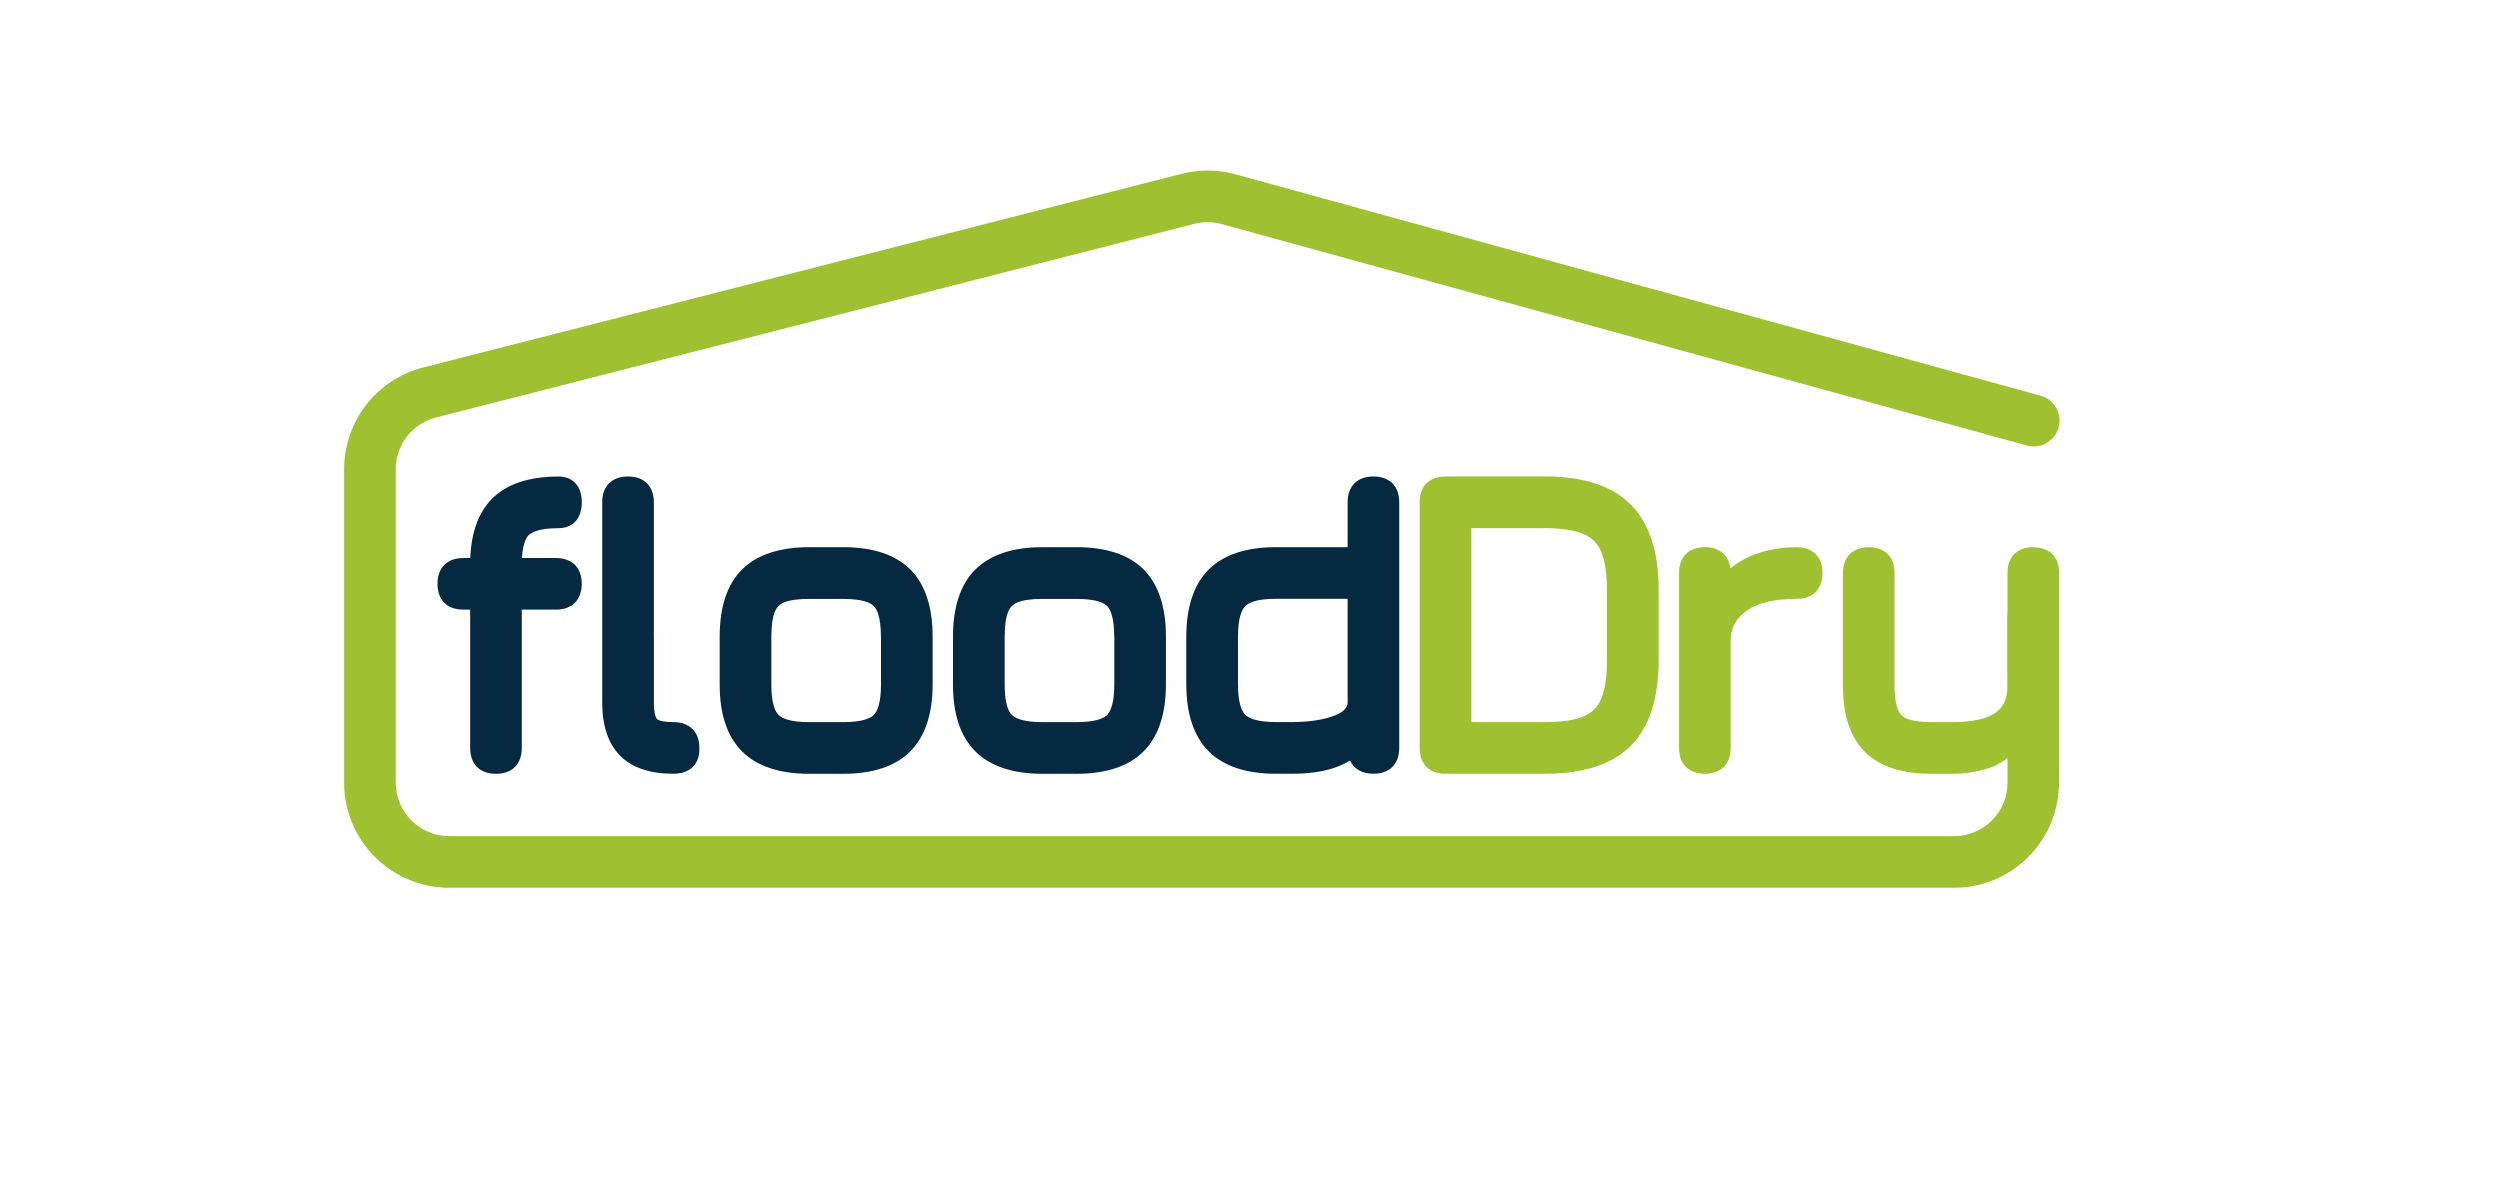
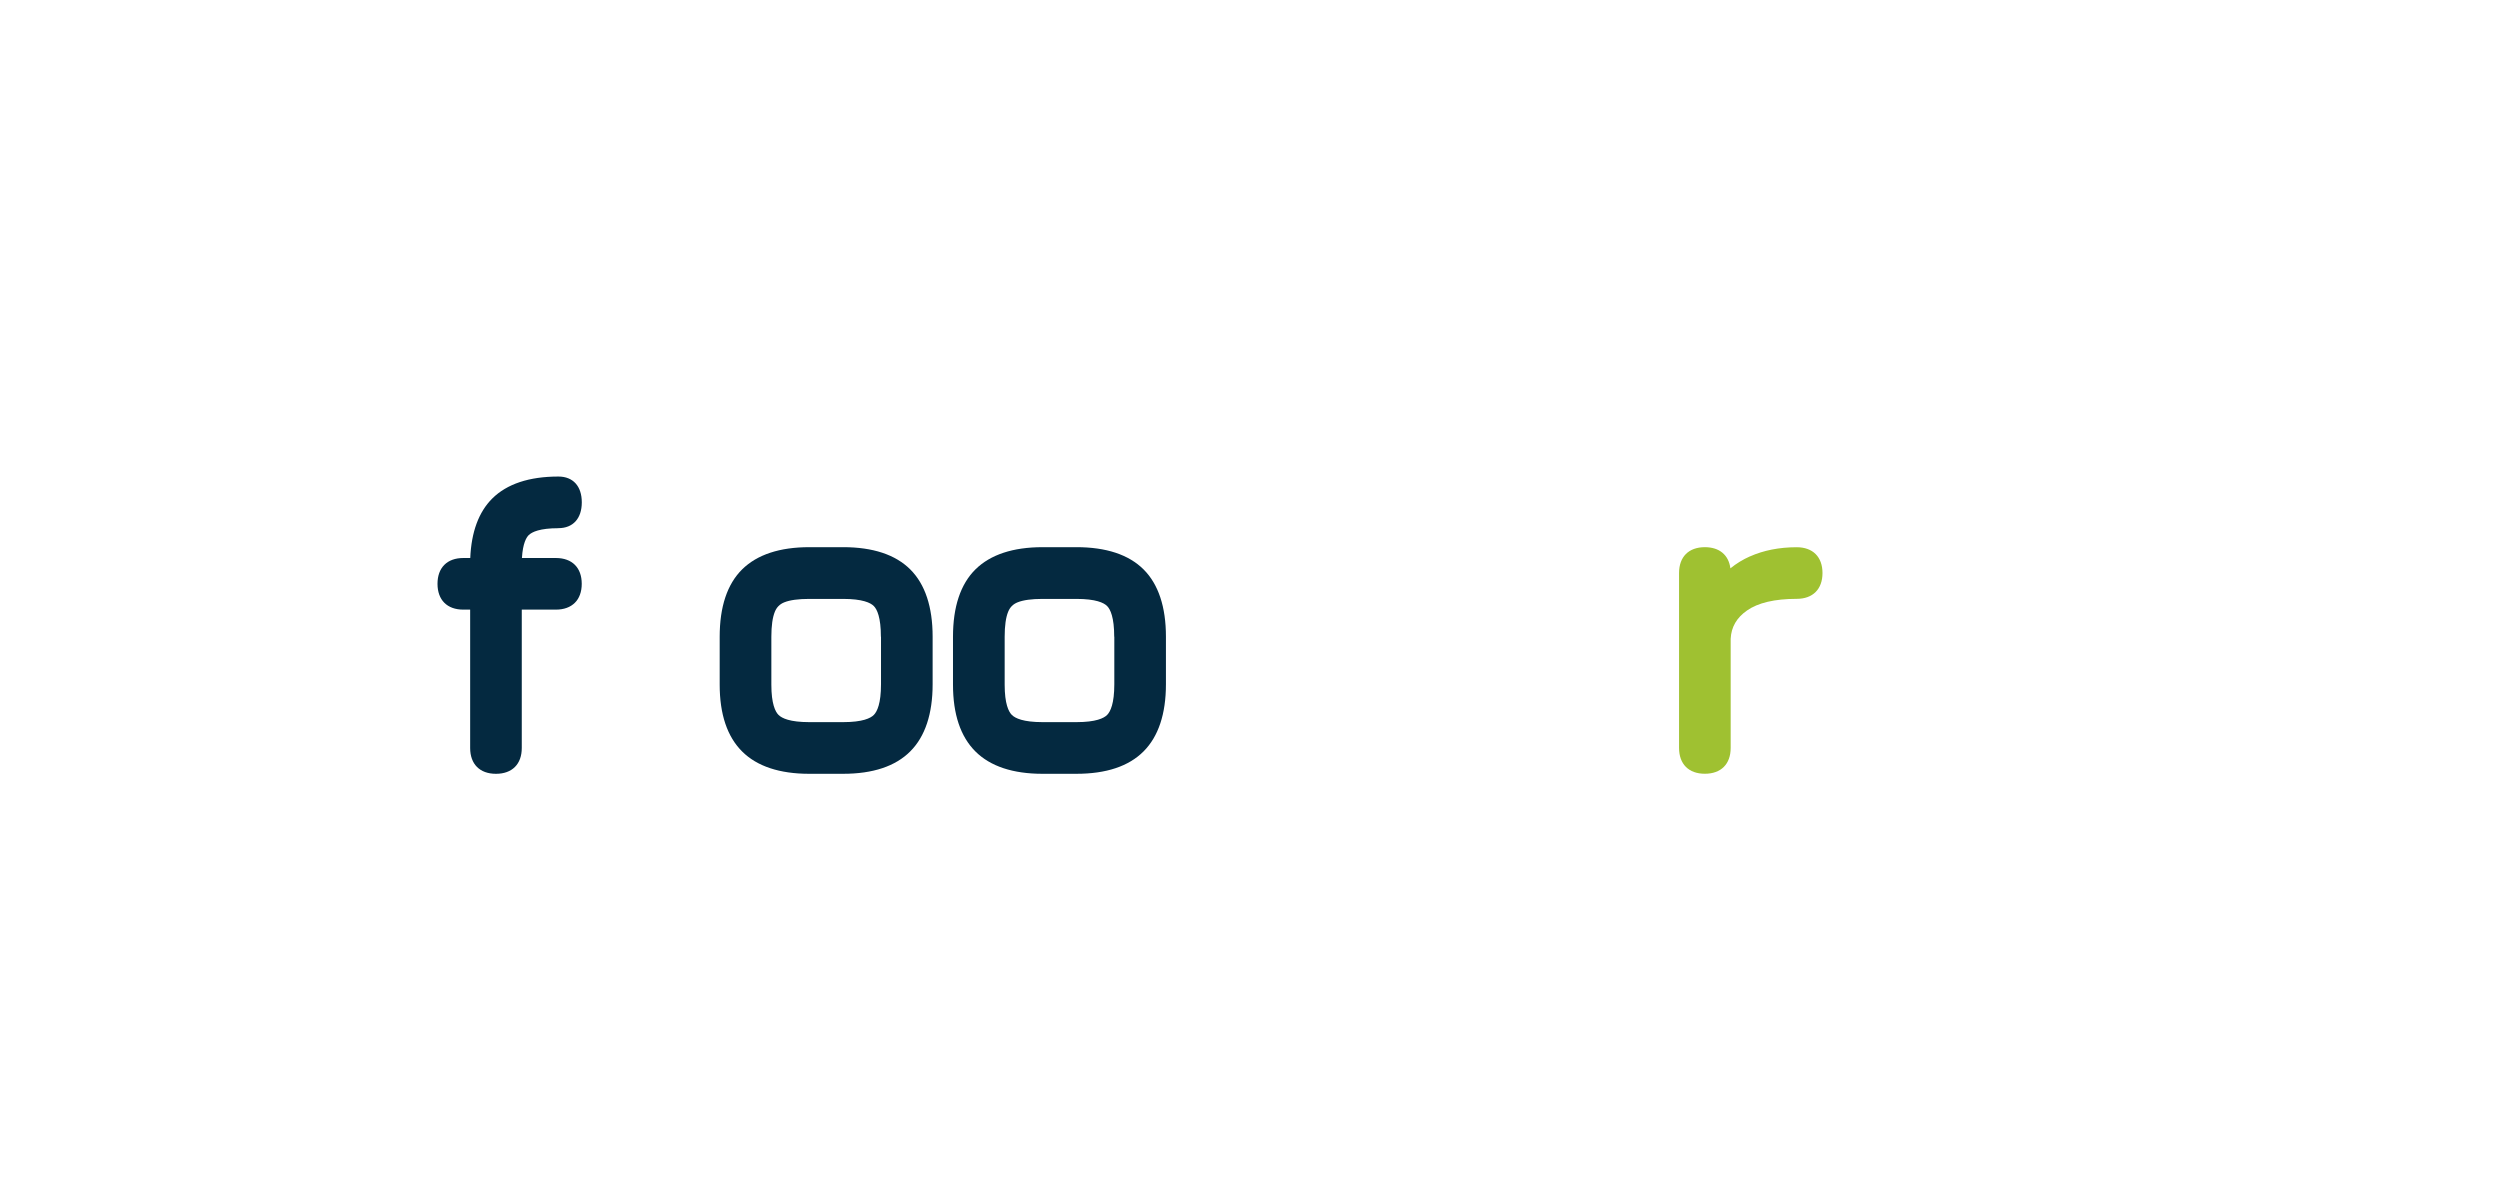
<svg xmlns="http://www.w3.org/2000/svg" xml:space="preserve" width="142.24mm" height="67.733mm" style="shape-rendering:geometricPrecision; text-rendering:geometricPrecision; image-rendering:optimizeQuality; fill-rule:evenodd; clip-rule:evenodd" viewBox="0 0 14224 6773.32">
  <defs>
    <style type="text/css"> .fil0 {fill:#042940;fill-rule:nonzero} .fil1 {fill:#9FC131;fill-rule:nonzero} </style>
  </defs>
  <g id="Слой_x0020_1">
    <path class="fil0" d="M3177.14 3005.01c83.08,0 133.05,-54.88 133.05,-146.85 0,-91.98 -49.66,-146.85 -133.05,-146.85 -166.15,0 -292.77,42 -376.47,125.08 -76.94,76.64 -118.95,190.38 -125.08,338.45l-39.54 0.01c-91.98,0 -146.85,54.87 -146.85,146.85 0,91.98 54.87,146.85 146.85,146.85l38.93 -0.01 0 787.27c0,91.97 54.87,146.85 146.85,146.85 91.98,0 146.85,-54.88 146.85,-146.85l0 -787.27 194.05 0c91.97,0 147.15,-54.88 147.15,-146.85 0,-91.98 -54.88,-146.85 -147.15,-146.85l-193.14 0.01c4.9,-84.31 25.75,-117.72 38.63,-130.3 18.4,-17.78 62.54,-39.24 168.61,-39.24l0.31 -0.3z" />
    <path class="fil0" d="M4604.21 3113.23c-168.61,0 -296.76,42.62 -381.68,126.31 -84.92,84 -127.84,212.75 -127.84,383.21l0 272.84c0,168 42.92,295.84 127.84,380.14 84.61,84.31 213.07,126.93 381.68,126.93l192.84 -0.02c169.52,0 297.99,-42.91 382.29,-127.83 84.31,-84.62 126.92,-213.07 126.92,-381.68l0 -270.71c0,-169.22 -42.61,-297.99 -126.92,-382.29 -84.3,-84.31 -213.07,-126.92 -382.29,-126.92l-192.84 0.02zm408.35 509.21l0 270.7c0,110.06 -22.07,155.42 -40.77,174.44 -18.4,18.7 -63.76,41.07 -174.74,41.07l-192.84 0c-110.07,0 -155.43,-22.07 -174.44,-40.77 -18.7,-18.4 -41.08,-63.46 -41.08,-172.3l0 -272.84c0,-62.24 6.75,-110.37 19.93,-142.25 10.73,-26.06 27.9,-43.24 53.96,-53.65 32.19,-12.87 79.71,-19.32 141.33,-19.32l192.82 0.01c110.98,0 156.36,22.08 174.74,40.48 18.4,18.4 40.48,63.76 40.48,174.74l0.61 -0.31z" />
    <path class="fil0" d="M5931.65 3113.23c-168.61,0 -296.76,42.62 -381.68,126.31 -84.92,84 -127.84,212.75 -127.84,383.21l0 272.84c0,168 42.92,295.84 127.84,380.14 84.62,84.31 213.07,126.93 381.68,126.93l192.83 -0.02c169.53,0 297.99,-42.91 382.29,-127.83 84.31,-84.62 126.93,-213.07 126.93,-381.68l0 -270.71c0,-169.22 -42.62,-297.99 -126.93,-382.29 -84.3,-84.31 -213.07,-126.92 -382.29,-126.92l-192.83 0.02zm408.34 509.21l0 270.7c0,110.06 -22.07,155.42 -40.77,174.44 -18.4,18.7 -63.76,41.07 -174.74,41.07l-192.83 0c-110.06,0 -155.42,-22.07 -174.44,-40.77 -18.7,-18.4 -41.07,-63.46 -41.07,-172.3l0 -272.84c0,-62.24 6.74,-110.37 19.93,-142.25 10.72,-26.06 27.9,-43.24 53.96,-53.65 32.18,-12.87 79.7,-19.32 141.32,-19.32l192.83 0.01c110.98,0 156.35,22.08 174.74,40.48 18.4,18.4 40.47,63.76 40.47,174.74l0.6 -0.31z" />
-     <path class="fil0" d="M7667.44 2857.86l0 255.37 -408.36 0c-168.61,0 -297.06,42.62 -381.68,126.92 -84.62,84.31 -127.84,213.07 -127.84,382.3l0 270.7c0,168.61 42.92,297.06 127.54,381.68 84.62,84.62 213.07,127.54 381.68,127.54l89.52 -0.03c93.19,0 173.21,-10.73 237.29,-31.88 34.94,-11.35 67.13,-26.06 95.65,-43.53 21.77,48.13 68.06,75.41 133.05,75.41 91.97,0 146.85,-54.87 146.85,-146.85l0 -1397.65c0,-91.97 -54.88,-146.85 -146.85,-146.85 -91.98,0 -146.85,54.88 -146.85,146.85l0 0.02zm0 1136.44c0,13.49 0,49.05 -74.81,77.26 -64.69,24.53 -146.85,36.79 -244.03,36.79l-89.52 -0.01c-109.13,0 -154.81,-22.69 -173.82,-41.39 -19.01,-18.7 -41.69,-64.07 -41.69,-173.82l0 -270.71c0,-109.13 22.37,-154.81 41.39,-173.82 18.7,-19 64.37,-41.69 174.12,-41.69l408.36 0.01 0 587.08 0 0.3z" />
-     <path class="fil1" d="M8224.16 2711c-91.98,0 -146.85,54.88 -146.85,146.86l0 1397.64c0,91.98 54.87,146.86 146.85,146.86l567.15 -0.02c218.59,0 382.6,-53.64 487.75,-159.41 104.85,-105.76 158.19,-269.47 158.19,-486.22l0 -400.06c0,-217.05 -53.64,-380.76 -159.41,-486.52 -105.76,-105.77 -269.47,-159.41 -486.52,-159.41l-567.16 -0.02 0 0.3zm885.67 427.67c22.08,52.12 33.12,125.7 33.12,218.28l0 400.07c0,93.5 -11.04,167.38 -33.12,219.5 -19.93,46.9 -52.12,79.4 -99.02,99.02 -52.12,22.07 -125.99,33.11 -219.5,33.11l-420 0 0 -1103.64 420 0c93.19,0 167.08,11.34 219.2,33.72 46.9,20.23 79.4,52.73 99.33,99.93l-0.01 0.01z" />
    <path class="fil1" d="M9956.27 3165.65c-40.47,18.09 -77.56,40.77 -110.98,68.06 -9.81,-76.03 -62.54,-120.48 -145.31,-120.48 -91.97,0 -146.85,54.87 -146.85,146.85l0 995.42c0,91.98 54.88,146.86 146.85,146.86 91.98,0 146.85,-54.88 146.85,-146.86l0 -621.11c3.38,-66.83 33.72,-119.25 92.58,-160.64 62.85,-44.14 157.89,-66.52 282.97,-66.52 91.97,0 146.85,-54.87 146.85,-146.85 0,-91.97 -54.88,-146.85 -146.85,-146.85 -99.03,0 -188.55,17.79 -266.11,52.42l0 -0.3z" />
-     <path class="fil1" d="M11568.51 3113.23c-91.98,0 -146.85,54.87 -146.85,146.85l0 226.56c-0.92,6.74 -1.53,13.8 -1.53,20.84l0.61 420.92c-4.9,56.4 -26.67,97.79 -65.92,126.3 -49.36,35.88 -134.28,53.96 -252,53.96l-115.25 -0.01c-106.99,0 -151.14,-21.15 -168.93,-38.93 -14.71,-14.41 -39.24,-55.49 -39.24,-167.08l0 -642.26c0,-91.97 -54.88,-146.85 -146.85,-146.85 -91.98,0 -146.85,54.88 -146.85,146.85l0 642.26c0,166.47 42,292.77 124.78,375.24 82.77,82.77 209.69,124.78 377.69,124.78l115.28 -0.02c77.86,0 151.44,-11.64 218.58,-34.33 35.56,-11.95 68.68,-30.66 99.94,-56.1l0 140.41c0,81.23 -31.27,157.88 -88.91,215.51 -57.63,57.64 -133.96,89.21 -215.21,89.21l-8561.82 0.01c-167.7,0 -304.42,-136.42 -304.42,-304.42l0 -1782.69c0,-139.18 94.12,-260.59 229,-294.92l4314.94 -1101.8c51.2,-13.18 105.15,-12.57 156.04,1.53l4580.73 1259.68c78.18,21.46 159.11,-24.52 180.57,-102.7 21.46,-78.18 -24.53,-159.11 -102.7,-180.57l-4580.74 -1259.68c-99.93,-27.59 -206.01,-28.52 -306.56,-2.76l-4314.94 1101.8c-264.87,67.75 -450.04,305.95 -450.04,579.41l0 1782.69c0,329.87 268.24,598.11 598.11,598.11l8560.92 0.01c160.02,0 310.24,-62.23 423.06,-175.35 113.13,-113.12 175.06,-263.65 175.06,-423.37l0 -49.36c0,0 0.61,0 0.61,0l0 -1142.28c0,-91.97 -54.87,-146.85 -146.85,-146.85l-0.31 -0.6z" />
-     <path class="fil0" d="M3720.06 3615.69l0 -757.83c0,-91.98 -54.87,-146.86 -146.85,-146.86 -91.97,0 -146.85,54.88 -146.85,146.86l0 1138.9c0,132.44 34.03,234.21 101.48,302.58 67.45,68.36 169.22,103 301.96,103 49.36,0 87.68,-13.8 113.74,-40.77 25.14,-26.06 37.09,-61.93 35.56,-106.99 -0.3,-91.37 -56.1,-146.24 -149.3,-146.24 -71.12,0 -88.9,-14.72 -91.97,-17.47 -2.76,-3.07 -17.48,-22.08 -17.48,-94.12l0 -381.07 -0.29 0.01z" />
  </g>
</svg>